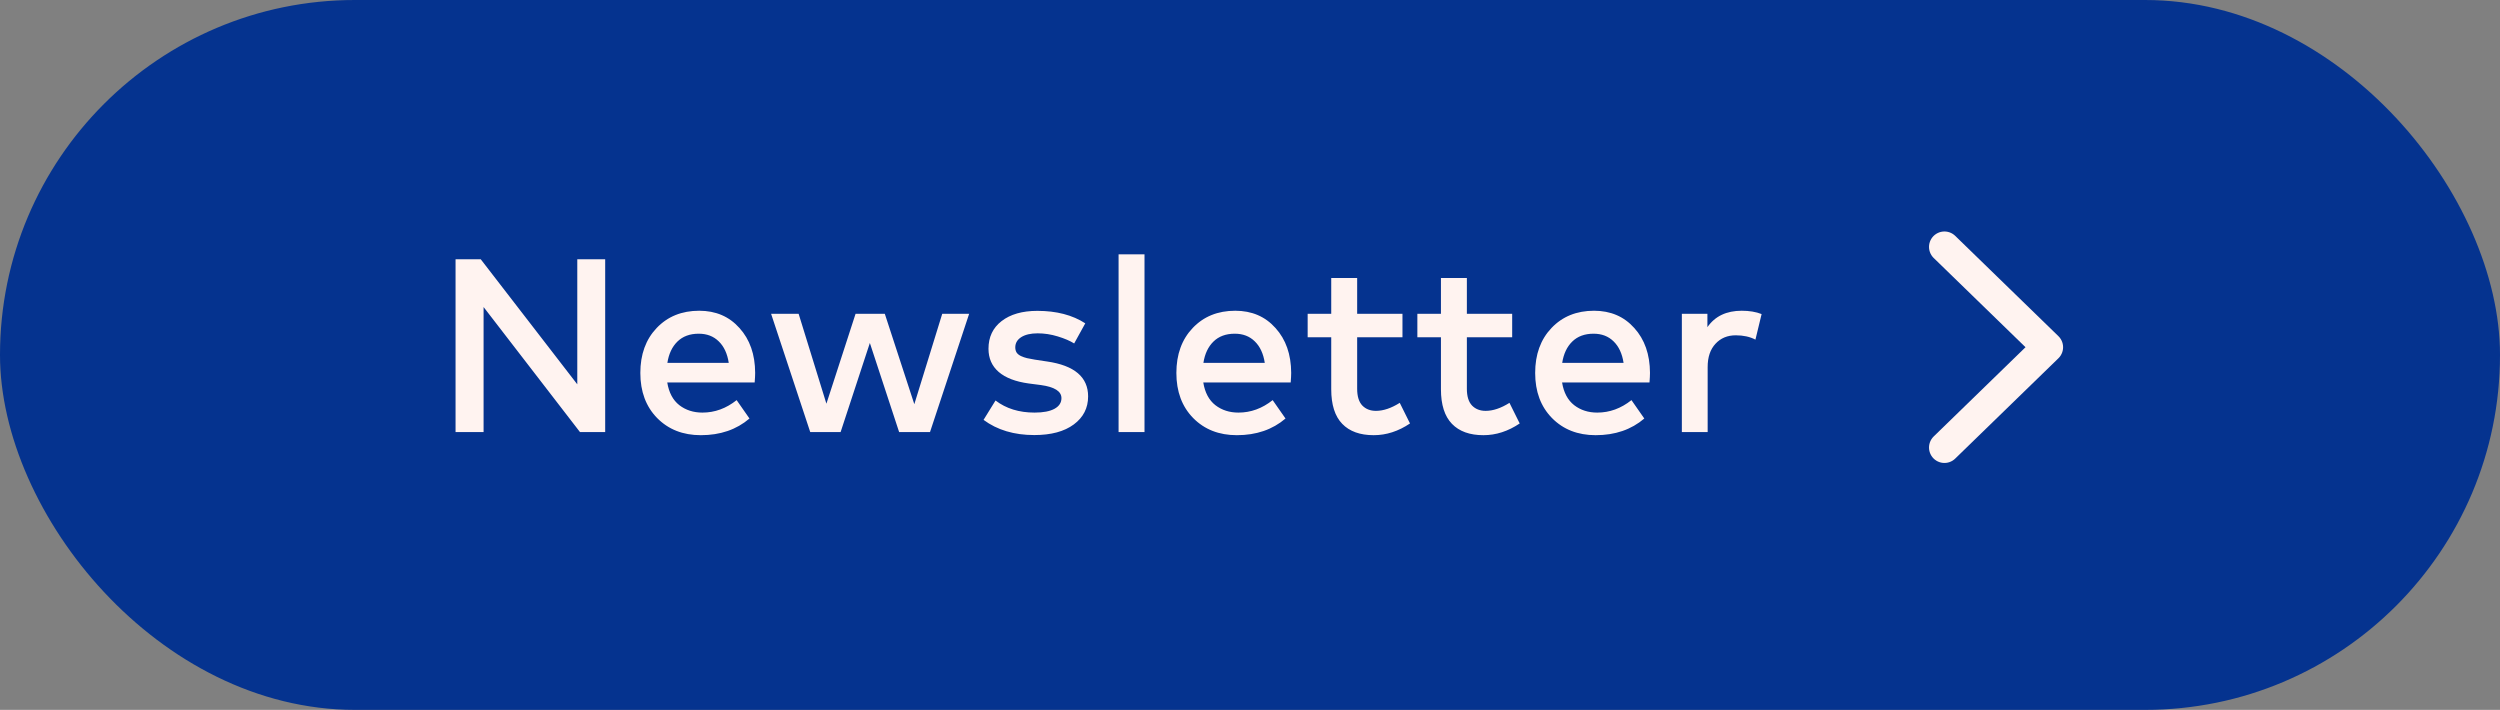
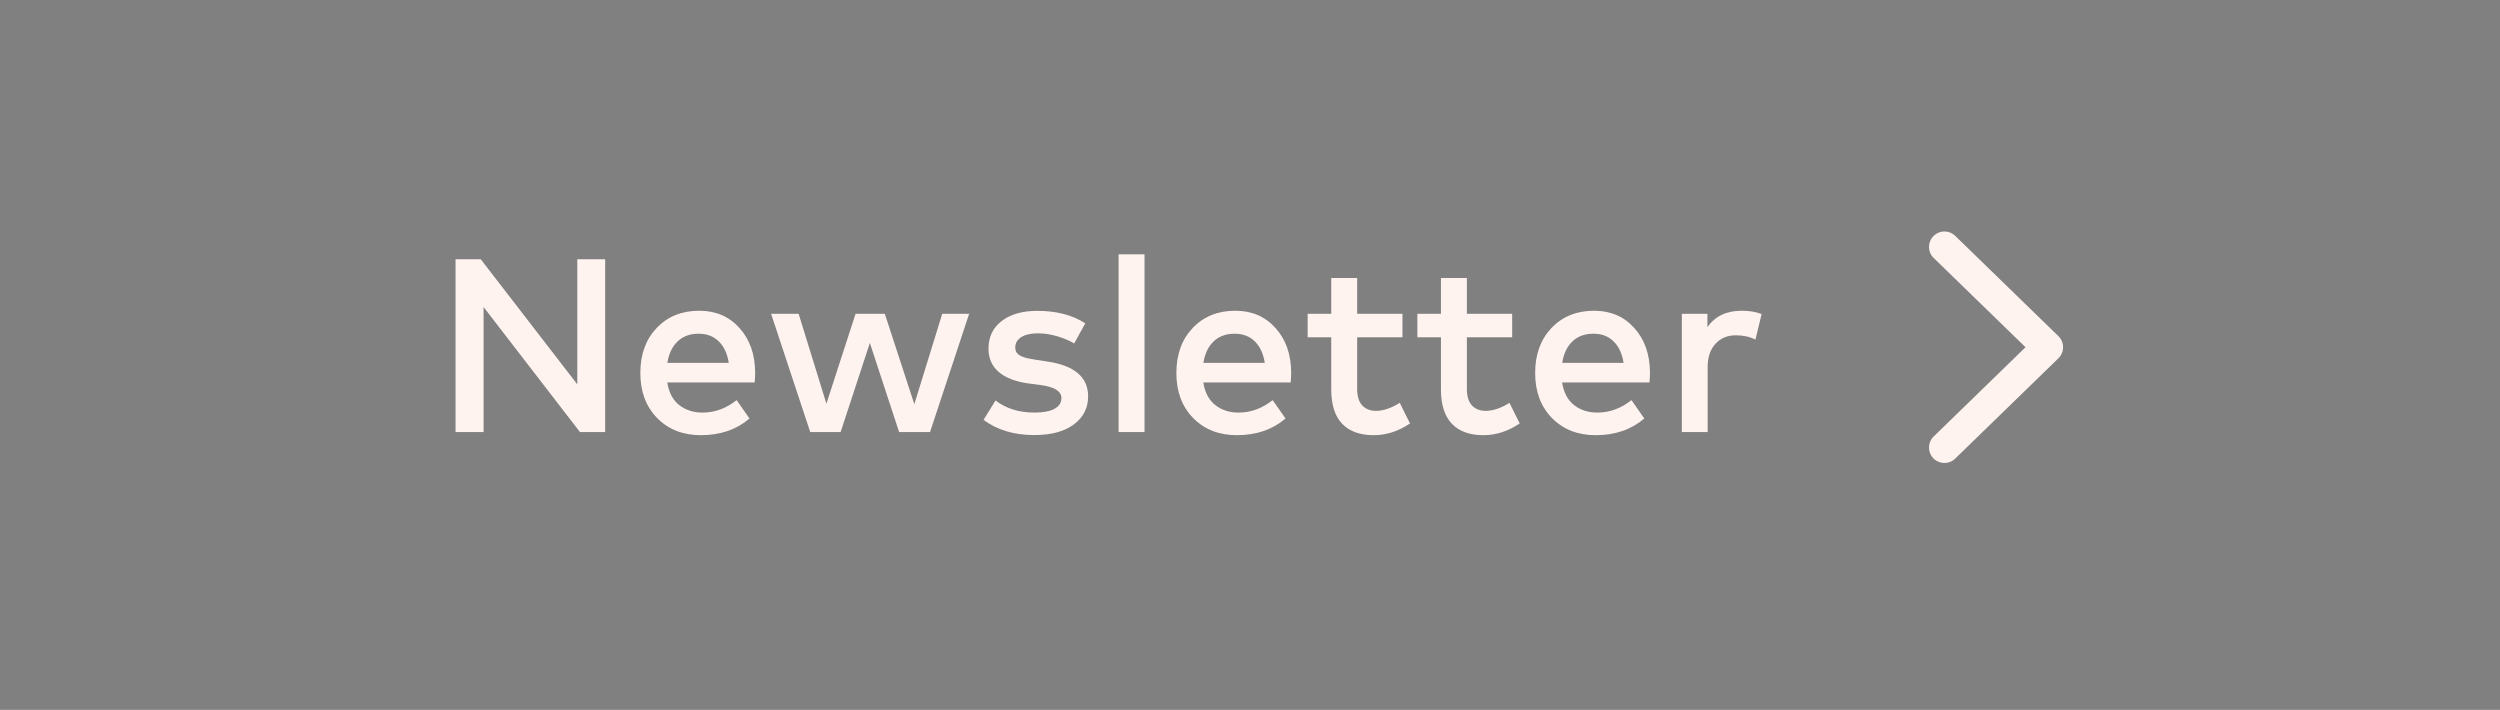
<svg xmlns="http://www.w3.org/2000/svg" width="162" height="46" viewBox="0 0 162 46" fill="none">
  <rect x="0" y="0" width="162" height="46" fill="#808080" stroke="none" />
-   <rect width="162" height="46" rx="23" fill="#05338F" />
  <path d="M31.336 28H29.52V16.8H31.152L37.408 24.904V16.8H39.216V28H37.584L31.336 19.896V28ZM45.414 28.2C44.257 28.2 43.313 27.829 42.582 27.088C41.857 26.347 41.494 25.373 41.494 24.168C41.494 22.968 41.846 21.997 42.55 21.256C43.26 20.509 44.18 20.136 45.31 20.136C46.382 20.136 47.252 20.509 47.918 21.256C48.59 21.997 48.929 22.965 48.934 24.16C48.934 24.32 48.924 24.528 48.902 24.784H43.238C43.345 25.44 43.606 25.931 44.022 26.256C44.438 26.576 44.937 26.736 45.518 26.736C46.318 26.736 47.057 26.467 47.734 25.928L48.566 27.12C47.724 27.84 46.673 28.2 45.414 28.2ZM43.246 23.512H47.222C47.132 22.915 46.916 22.451 46.574 22.12C46.238 21.789 45.806 21.624 45.278 21.624C44.702 21.624 44.241 21.795 43.894 22.136C43.553 22.472 43.337 22.931 43.246 23.512ZM54.471 28H52.504L49.968 20.336H51.752L53.551 26.16L55.44 20.336H57.336L59.248 26.192L61.056 20.336H62.8L60.264 28H58.264L56.367 22.224L54.471 28ZM67.022 28.192C65.716 28.192 64.62 27.864 63.734 27.208L64.51 25.952C65.193 26.475 66.035 26.736 67.038 26.736C67.603 26.736 68.035 26.653 68.334 26.488C68.633 26.323 68.782 26.093 68.782 25.8C68.782 25.357 68.34 25.075 67.454 24.952L66.654 24.848C65.806 24.731 65.161 24.483 64.718 24.104C64.275 23.72 64.054 23.219 64.054 22.6C64.054 21.843 64.337 21.245 64.902 20.808C65.473 20.365 66.246 20.144 67.222 20.144C68.46 20.144 69.494 20.413 70.326 20.952L69.606 22.256C69.334 22.085 68.98 21.933 68.542 21.8C68.11 21.667 67.675 21.6 67.238 21.6C66.79 21.6 66.436 21.683 66.174 21.848C65.918 22.013 65.79 22.235 65.79 22.512C65.79 22.64 65.82 22.752 65.878 22.848C65.942 22.939 66.035 23.013 66.158 23.072C66.286 23.131 66.417 23.176 66.55 23.208C66.689 23.24 66.857 23.272 67.054 23.304L67.846 23.424C69.622 23.68 70.51 24.435 70.51 25.688C70.51 26.44 70.201 27.045 69.582 27.504C68.963 27.963 68.11 28.192 67.022 28.192ZM74.164 28H72.484V16.48H74.164V28ZM80.149 28.2C78.991 28.2 78.047 27.829 77.317 27.088C76.591 26.347 76.229 25.373 76.229 24.168C76.229 22.968 76.581 21.997 77.285 21.256C77.994 20.509 78.914 20.136 80.045 20.136C81.117 20.136 81.986 20.509 82.653 21.256C83.325 21.997 83.663 22.965 83.669 24.16C83.669 24.32 83.658 24.528 83.637 24.784H77.973C78.079 25.44 78.341 25.931 78.757 26.256C79.173 26.576 79.671 26.736 80.253 26.736C81.053 26.736 81.791 26.467 82.469 25.928L83.301 27.12C82.458 27.84 81.407 28.2 80.149 28.2ZM77.981 23.512H81.957C81.866 22.915 81.65 22.451 81.309 22.12C80.973 21.789 80.541 21.624 80.013 21.624C79.437 21.624 78.975 21.795 78.629 22.136C78.287 22.472 78.071 22.931 77.981 23.512ZM89.016 28.2C88.13 28.2 87.45 27.955 86.976 27.464C86.501 26.973 86.264 26.227 86.264 25.224V21.856H84.736V20.336H86.264V18.016H87.944V20.336H90.88V21.856H87.944V25.192C87.944 25.683 88.056 26.045 88.28 26.28C88.504 26.509 88.797 26.624 89.16 26.624C89.64 26.624 90.154 26.451 90.704 26.104L91.368 27.44C90.616 27.947 89.832 28.2 89.016 28.2ZM96.125 28.2C95.24 28.2 94.56 27.955 94.085 27.464C93.611 26.973 93.373 26.227 93.373 25.224V21.856H91.845V20.336H93.373V18.016H95.053V20.336H97.989V21.856H95.053V25.192C95.053 25.683 95.165 26.045 95.389 26.28C95.613 26.509 95.906 26.624 96.269 26.624C96.749 26.624 97.264 26.451 97.813 26.104L98.477 27.44C97.725 27.947 96.941 28.2 96.125 28.2ZM103.399 28.2C102.241 28.2 101.297 27.829 100.567 27.088C99.841 26.347 99.479 25.373 99.479 24.168C99.479 22.968 99.831 21.997 100.535 21.256C101.244 20.509 102.164 20.136 103.295 20.136C104.367 20.136 105.236 20.509 105.903 21.256C106.575 21.997 106.913 22.965 106.919 24.16C106.919 24.32 106.908 24.528 106.887 24.784H101.223C101.329 25.44 101.591 25.931 102.007 26.256C102.423 26.576 102.921 26.736 103.503 26.736C104.303 26.736 105.041 26.467 105.719 25.928L106.551 27.12C105.708 27.84 104.657 28.2 103.399 28.2ZM101.231 23.512H105.207C105.116 22.915 104.9 22.451 104.559 22.12C104.223 21.789 103.791 21.624 103.263 21.624C102.687 21.624 102.225 21.795 101.879 22.136C101.537 22.472 101.321 22.931 101.231 23.512ZM110.656 28H108.984V20.336H110.64V21.2C111.131 20.491 111.872 20.136 112.864 20.136C113.36 20.136 113.789 20.208 114.152 20.352L113.752 22.008C113.395 21.821 112.971 21.728 112.48 21.728C111.936 21.728 111.496 21.912 111.16 22.28C110.824 22.643 110.656 23.144 110.656 23.784V28Z" fill="#FFF3F0" />
  <path d="M126 16L132.688 22.5L126 29" stroke="#FFF3F0" stroke-width="2" stroke-linecap="round" stroke-linejoin="round" />
</svg>